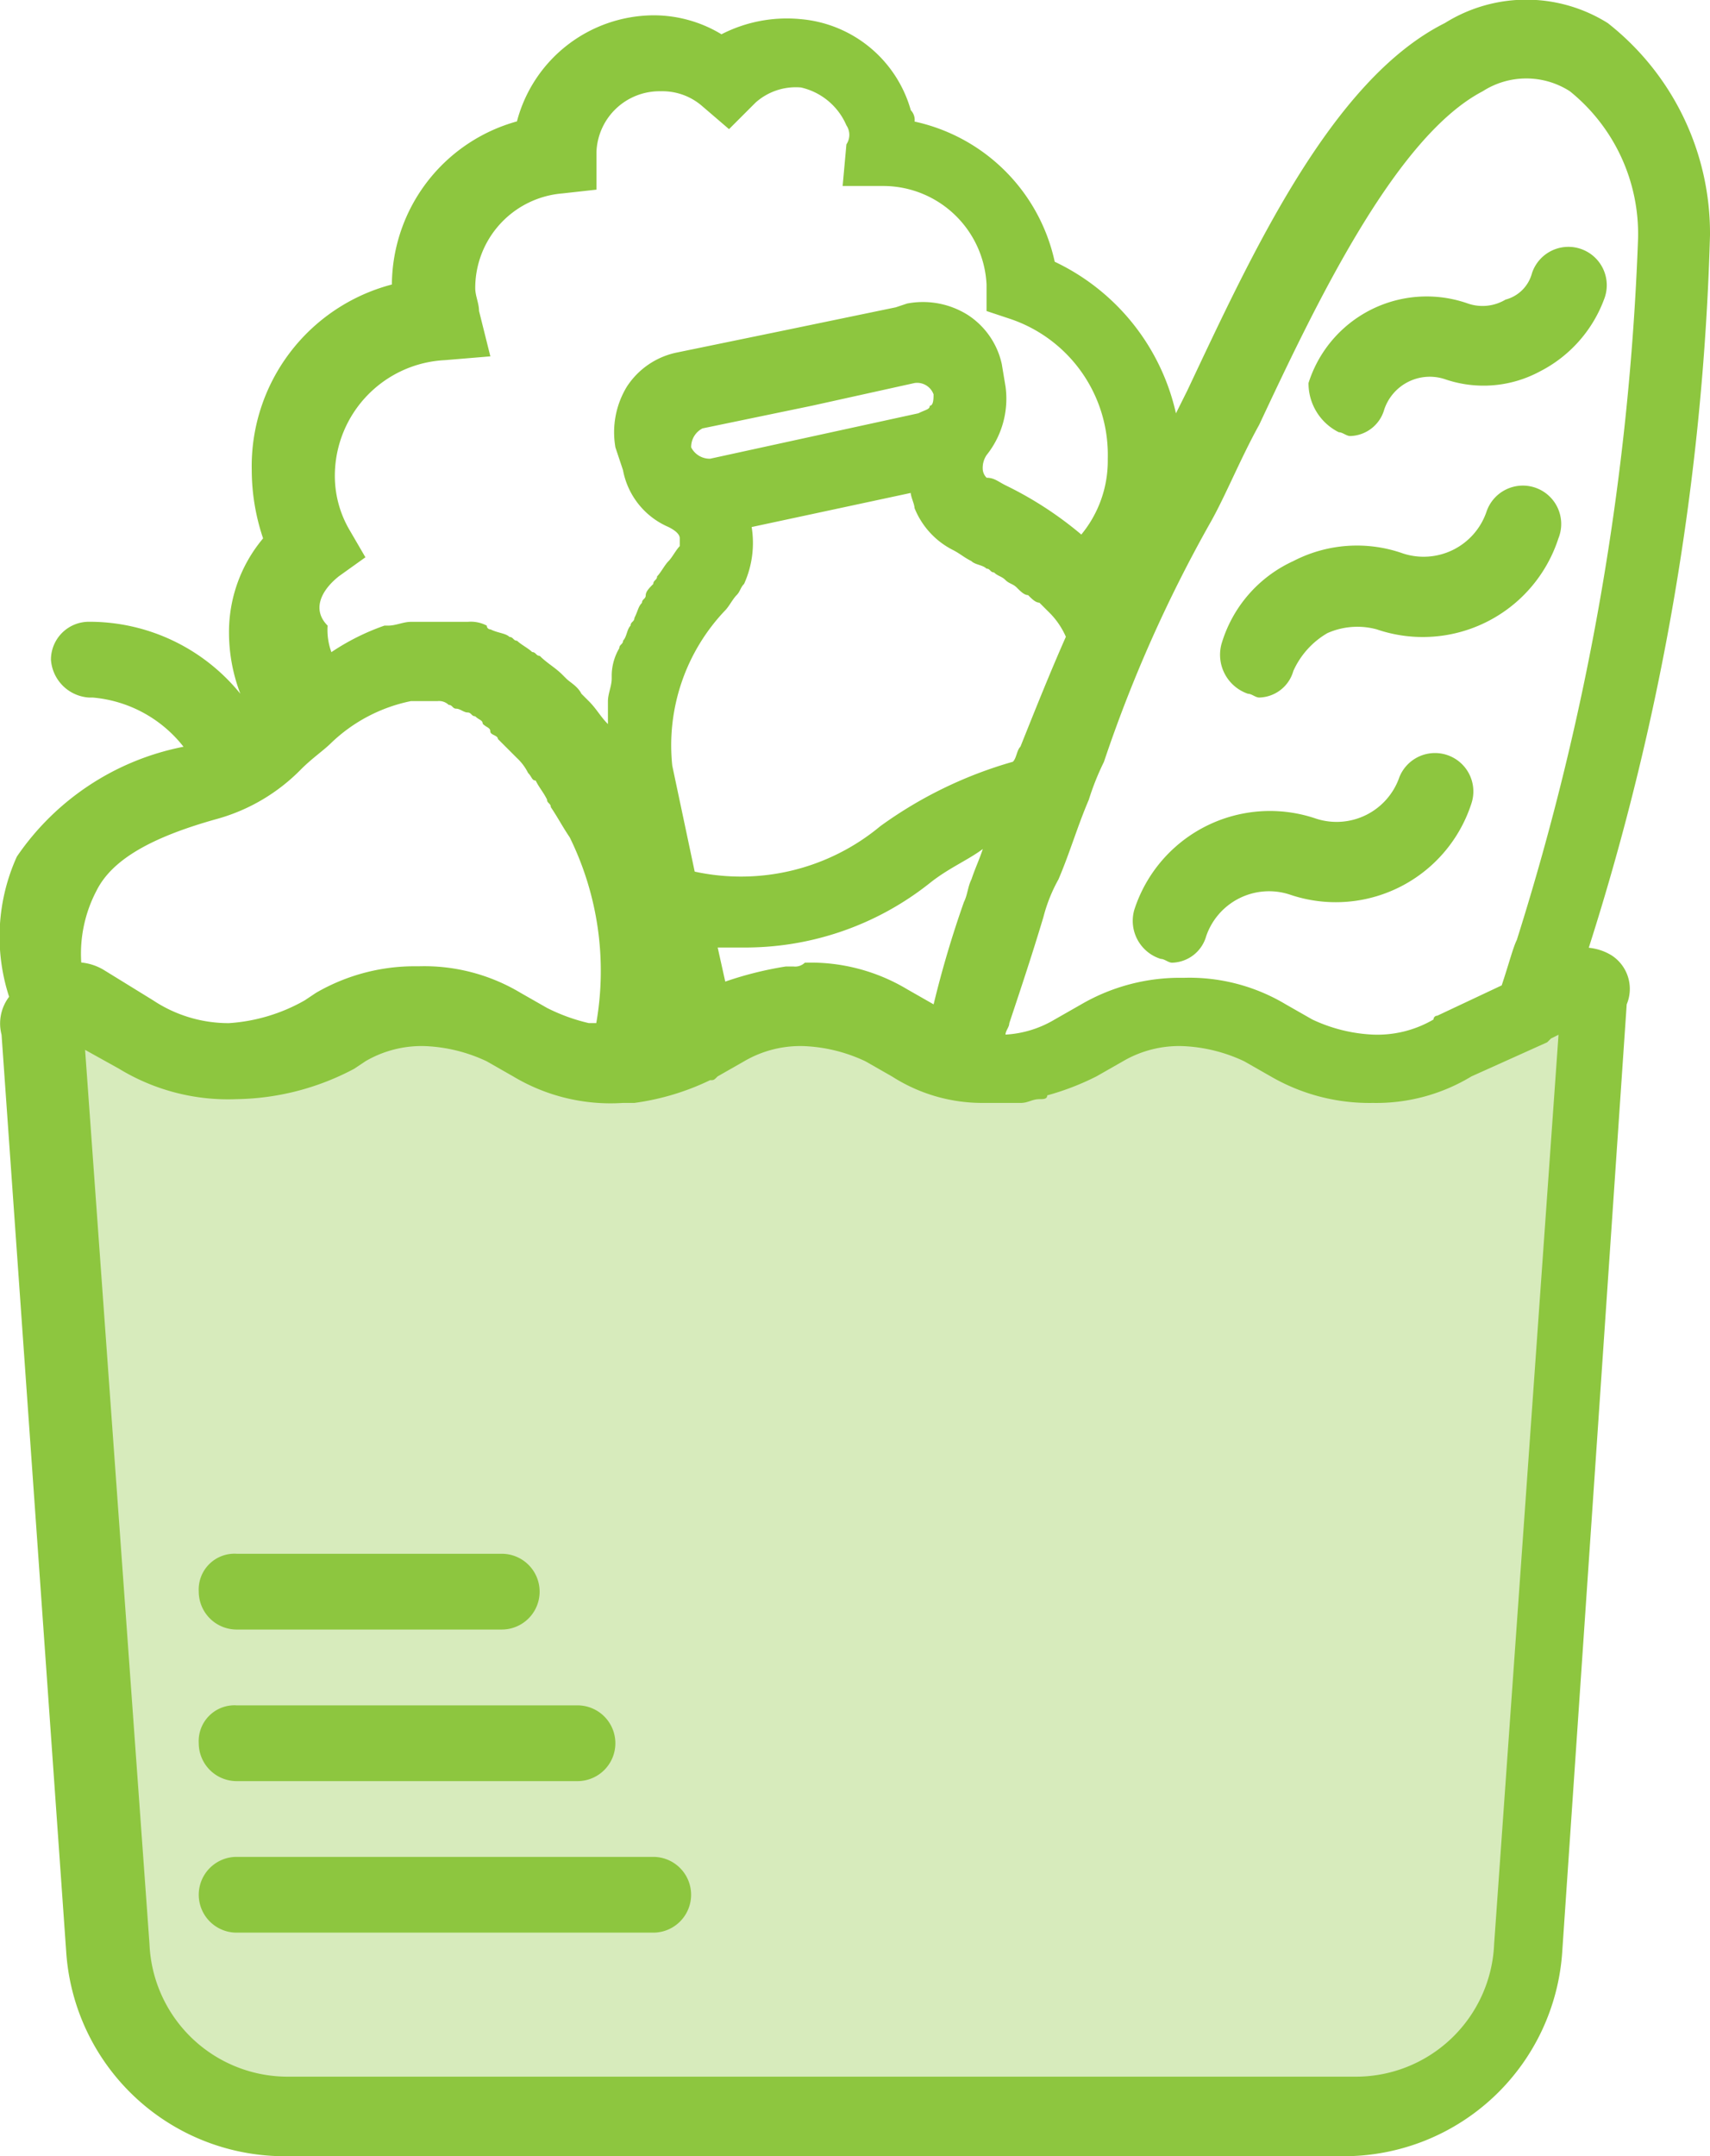
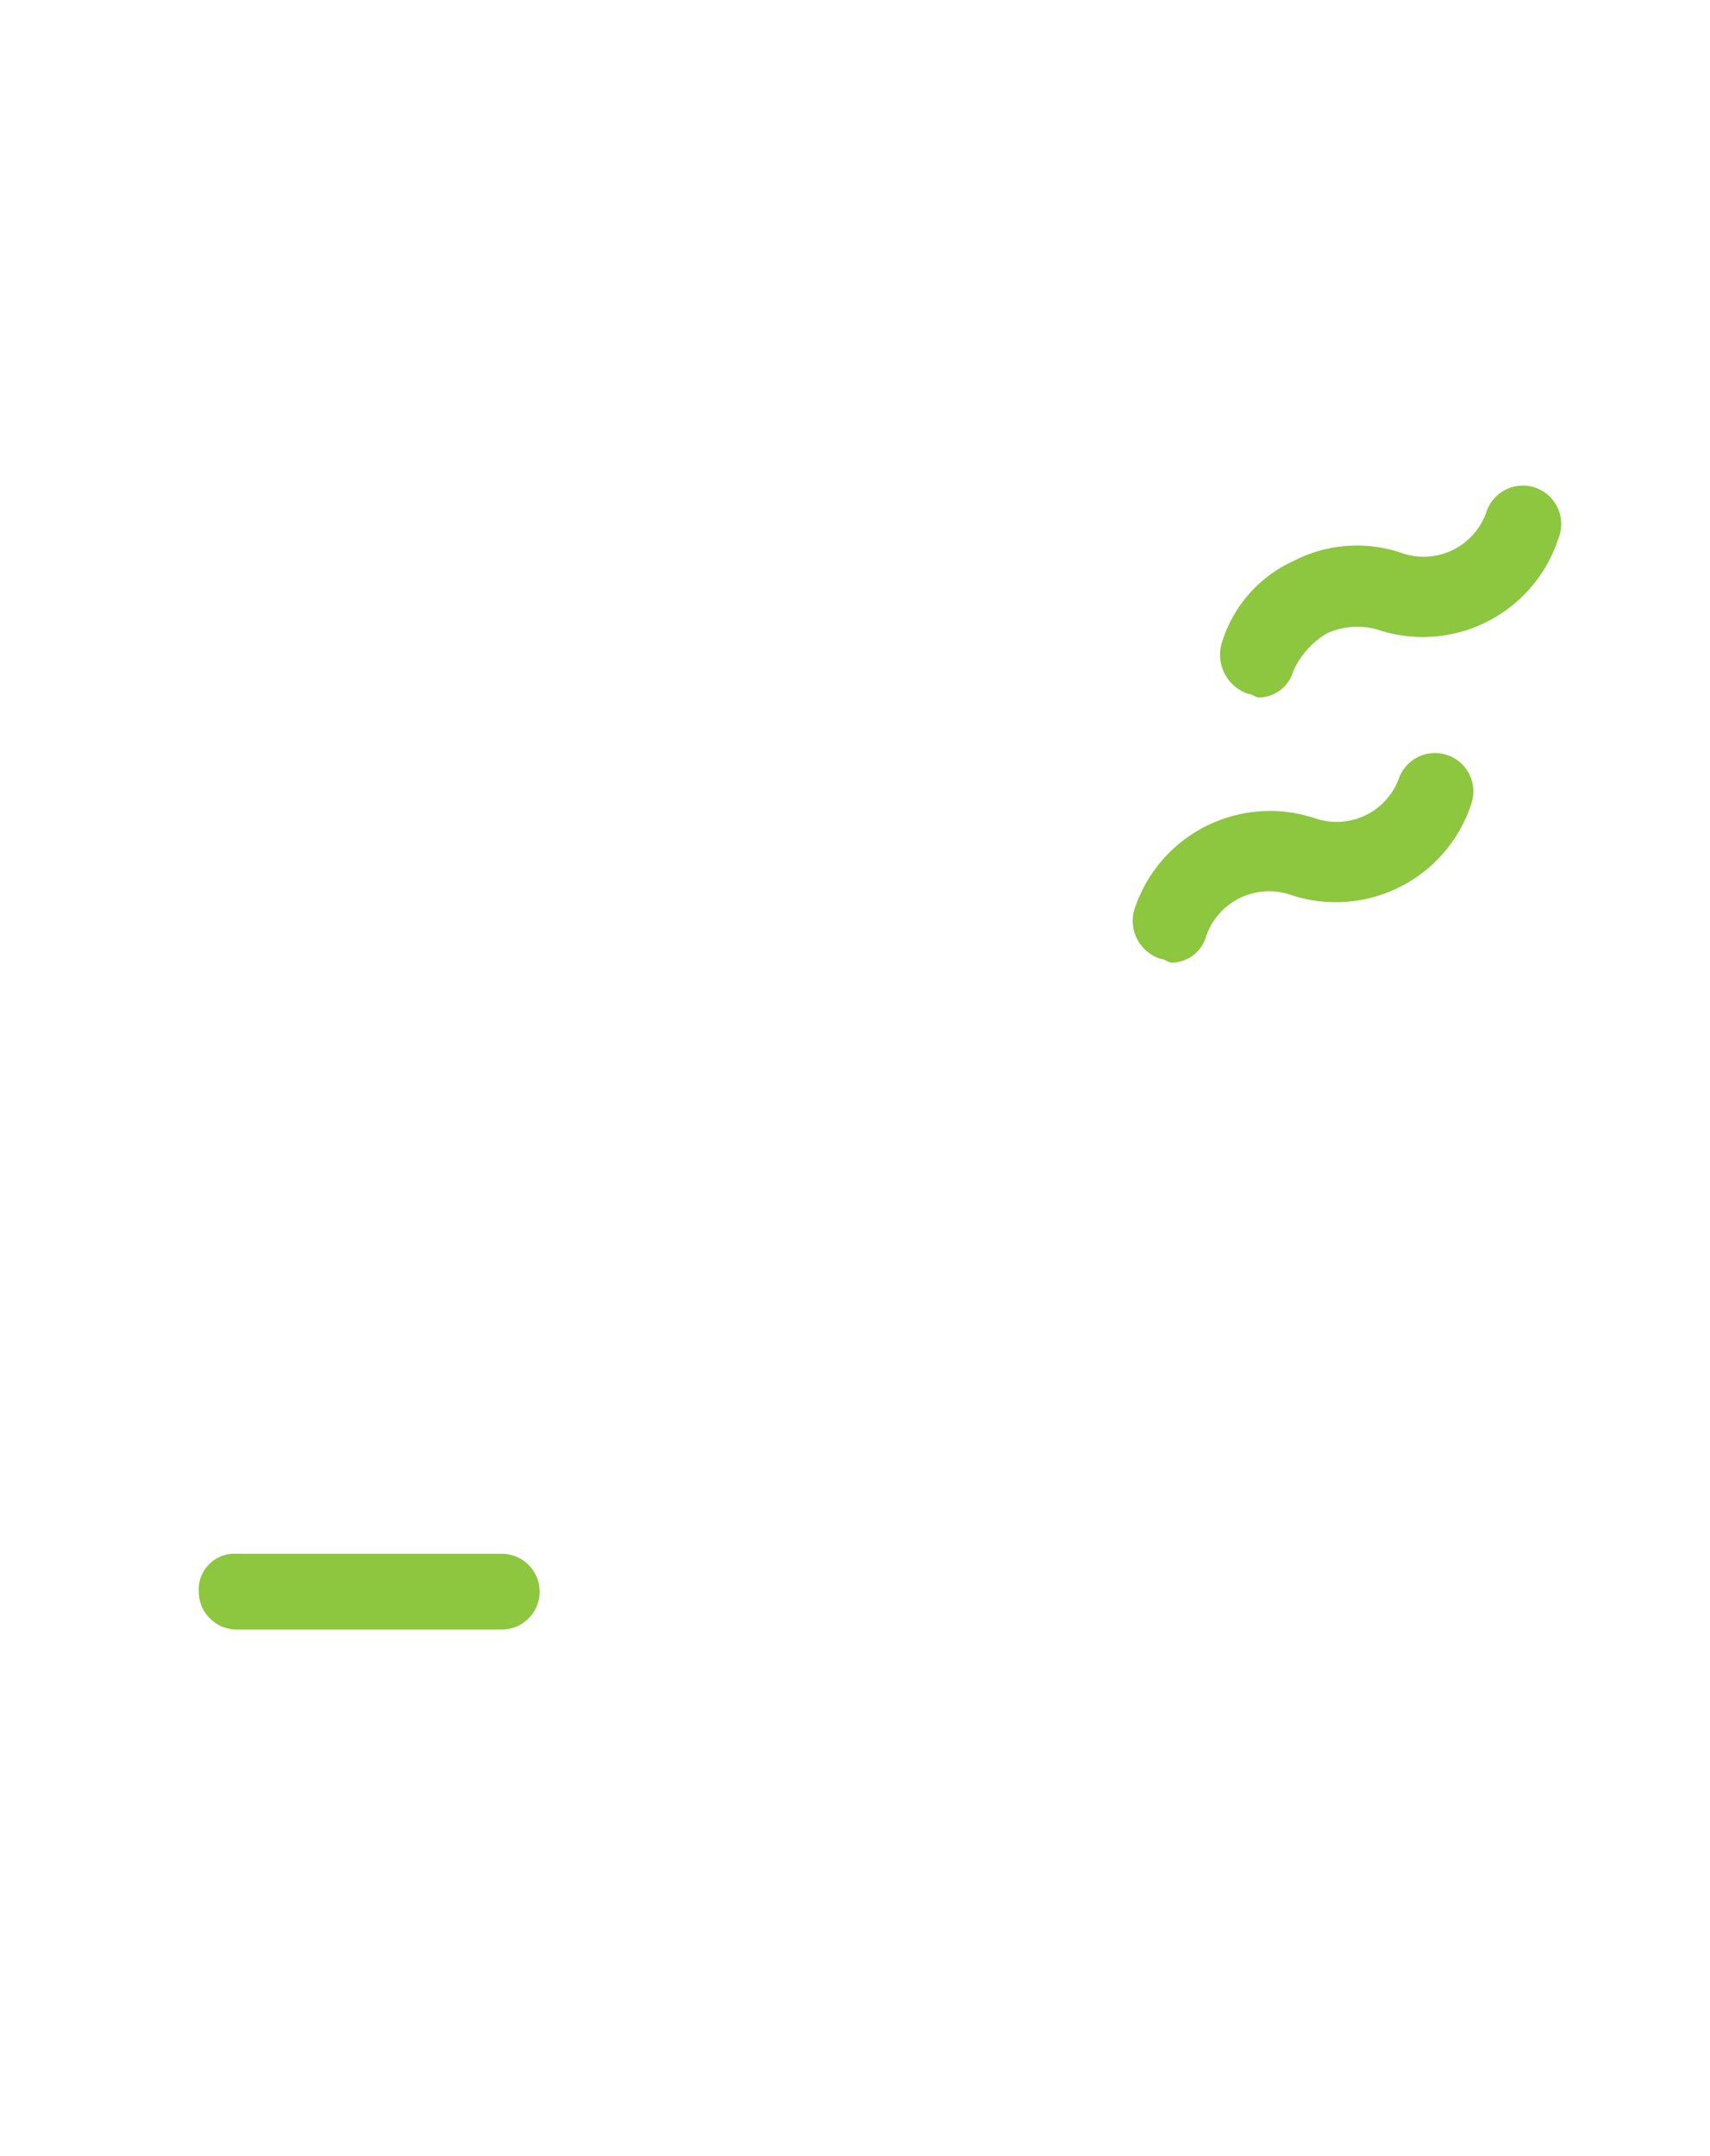
<svg xmlns="http://www.w3.org/2000/svg" width="27.591" height="34.779" viewBox="0 0 27.591 34.779">
  <g id="Grupo_4340" data-name="Grupo 4340" transform="translate(-2299.815 1674.608)">
-     <path id="Trazado_962" data-name="Trazado 962" d="M-703.464,2300.875l2.413.669h2.985l.758-.669h1.7l1.07.669,3.461-.669,3.013,1.236,3.346-1.236,2.542,1.236,3.8-1.236-1.121,15.7-1.516,2.08h-19.325l-1.616-1.115-.519-2.207Z" transform="translate(3003.956 -3959.238)" fill="rgba(141,198,63,0.35)" />
    <g id="_000_intro_icono_01" data-name="000_intro_icono_01" transform="translate(2299.815 -1674.608)">
      <path id="Trazado_949" data-name="Trazado 949" d="M36.018,23.176c.061,0,.122.061.183.061a.587.587,0,0,0,.55-.428,1.072,1.072,0,0,1,1.345-.672A2.3,2.3,0,0,0,41.03,20.67a.619.619,0,0,0-1.161-.428,1.072,1.072,0,0,1-1.344.672,2.3,2.3,0,0,0-2.933,1.467A.643.643,0,0,0,36.018,23.176Z" transform="translate(-17.289 -7.709)" fill="#8dc63f" />
      <path id="Trazado_950" data-name="Trazado 950" d="M38.32,16.176c.061,0,.122.061.183.061a.587.587,0,0,0,.55-.428,1.338,1.338,0,0,1,.55-.611,1.192,1.192,0,0,1,.794-.061,2.3,2.3,0,0,0,2.933-1.467.619.619,0,1,0-1.161-.428,1.072,1.072,0,0,1-1.344.672,2.23,2.23,0,0,0-1.772.122,2.131,2.131,0,0,0-1.161,1.344A.665.665,0,0,0,38.32,16.176Z" transform="translate(-18.185 -4.986)" fill="#8dc63f" />
-       <path id="Trazado_951" data-name="Trazado 951" d="M40.689,9.509c.061,0,.122.061.183.061a.587.587,0,0,0,.55-.428.775.775,0,0,1,.978-.489,1.916,1.916,0,0,0,1.528-.122A2.144,2.144,0,0,0,44.967,7.37a.619.619,0,1,0-1.161-.428.6.6,0,0,1-.428.428.723.723,0,0,1-.611.061A2,2,0,0,0,40.2,8.715.881.881,0,0,0,40.689,9.509Z" transform="translate(-19.087 -2.537)" fill="#8dc63f" />
-       <path id="Trazado_952" data-name="Trazado 952" d="M31.655,15.4a.869.869,0,0,0-.367-.122A41.571,41.571,0,0,0,33.244,3.785,4.309,4.309,0,0,0,31.594.363a2.477,2.477,0,0,0-2.628,0c-1.833.917-3.117,3.728-4.156,5.928l-.183.367a3.569,3.569,0,0,0-1.956-2.445A2.955,2.955,0,0,0,20.41,1.952a.225.225,0,0,0-.061-.183A2.027,2.027,0,0,0,18.577.3a2.309,2.309,0,0,0-1.283.244,2.11,2.11,0,0,0-1.1-.306,2.292,2.292,0,0,0-2.2,1.711A2.75,2.75,0,0,0,11.976,4.58,3.029,3.029,0,0,0,9.715,7.575a3.461,3.461,0,0,0,.183,1.1,2.347,2.347,0,0,0-.55,1.528,2.768,2.768,0,0,0,.183.978,3.132,3.132,0,0,0-2.445-1.161.612.612,0,0,0-.611.611.657.657,0,0,0,.611.611h.061a2.087,2.087,0,0,1,1.467.794,4.237,4.237,0,0,0-2.689,1.772A3.13,3.13,0,0,0,5.8,16.069a.711.711,0,0,0-.122.611L6.721,31.47a3.531,3.531,0,0,0,3.483,3.3H27.377a3.531,3.531,0,0,0,3.483-3.3L31.9,16.191h0A.644.644,0,0,0,31.655,15.4ZM25.177,8.43c.244-.428.489-1.039.794-1.589.917-1.956,2.2-4.645,3.606-5.378a1.3,1.3,0,0,1,1.406,0,2.956,2.956,0,0,1,1.1,2.383,42.679,42.679,0,0,1-1.956,11.306c-.061.122-.122.367-.244.733l-1.039.489a.06.06,0,0,0-.061.061,1.793,1.793,0,0,1-.978.244,2.562,2.562,0,0,1-.978-.244l-.428-.244a3.027,3.027,0,0,0-1.65-.428h0a3.171,3.171,0,0,0-1.65.428l-.428.244a1.733,1.733,0,0,1-.794.244c0-.061.061-.122.061-.183.183-.55.367-1.1.55-1.711a2.554,2.554,0,0,1,.244-.611c.183-.428.306-.856.489-1.283a4.214,4.214,0,0,1,.244-.611A22.211,22.211,0,0,1,25.177,8.43ZM17.354,9.836c.061-.061.122-.183.183-.244h0c.061-.061.061-.122.122-.183a1.6,1.6,0,0,0,.122-.917l2.567-.55c0,.061.061.183.061.244a1.3,1.3,0,0,0,.611.672c.122.061.183.122.306.183.061.061.183.061.244.122.061,0,.061.061.122.061.061.061.122.061.183.122s.122.061.183.122.122.122.183.122c.061.061.122.122.183.122l.183.183a1.278,1.278,0,0,1,.244.367c-.244.55-.489,1.161-.733,1.772-.061.061-.061.183-.122.244a6.822,6.822,0,0,0-2.139,1.039,3.518,3.518,0,0,1-2.995.733L16.5,12.341A3.155,3.155,0,0,1,17.354,9.836ZM20.41,6.169h0a.282.282,0,0,1,.306.183c0,.061,0,.183-.061.183,0,.061-.061.061-.183.122l-3.361.733a.336.336,0,0,1-.306-.183.336.336,0,0,1,.183-.306l1.772-.367ZM18.455,15.58h-.122a5.722,5.722,0,0,0-.978.244l-.122-.55h.489a4.784,4.784,0,0,0,2.933-1.039c.306-.244.611-.367.856-.55-.061.183-.122.306-.183.489-.061.122-.061.244-.122.367a16.859,16.859,0,0,0-.489,1.65l-.428-.244a3.027,3.027,0,0,0-1.65-.428h0A.225.225,0,0,1,18.455,15.58ZM11.121,9.286l.428-.306L11.3,8.552a1.725,1.725,0,0,1-.244-.917A1.869,1.869,0,0,1,12.832,5.8l.733-.061-.183-.733c0-.122-.061-.244-.061-.367a1.531,1.531,0,0,1,1.406-1.528l.55-.061V2.441a1.018,1.018,0,0,1,1.039-.978.977.977,0,0,1,.672.244l.428.367.428-.428a.974.974,0,0,1,.733-.244,1.052,1.052,0,0,1,.733.611.273.273,0,0,1,0,.306l-.061.672h.672a1.671,1.671,0,0,1,1.65,1.589v.428l.367.122a2.313,2.313,0,0,1,1.589,2.261A1.868,1.868,0,0,1,23.1,8.613a5.87,5.87,0,0,0-1.222-.794c-.122-.061-.183-.122-.306-.122a.213.213,0,0,1-.061-.122.367.367,0,0,1,.061-.244,1.456,1.456,0,0,0,.306-1.1l-.061-.367a1.266,1.266,0,0,0-.55-.794,1.359,1.359,0,0,0-.978-.183l-.183.061h0l-1.772.367L16.56,5.68a1.266,1.266,0,0,0-.794.55,1.417,1.417,0,0,0-.183.978l.061.183h0l.061.183a1.247,1.247,0,0,0,.733.917q.183.092.183.183V8.8h0c-.061.061-.122.183-.183.244s-.122.183-.183.244c0,.061-.061.061-.061.122-.061.061-.122.122-.122.183s-.061.061-.061.122c-.061.061-.061.122-.122.244,0,.061-.061.061-.061.122-.061.061-.061.183-.122.244,0,.061-.061.061-.061.122a.883.883,0,0,0-.122.428v.061c0,.122-.061.244-.061.367v.428h0v-.061c-.122-.122-.183-.244-.306-.367l-.122-.122c-.061-.122-.183-.183-.244-.244l-.061-.061c-.122-.122-.244-.183-.367-.306-.061,0-.061-.061-.122-.061-.061-.061-.183-.122-.244-.183-.061,0-.061-.061-.122-.061-.061-.061-.183-.061-.306-.122a.06.06,0,0,1-.061-.061.551.551,0,0,0-.306-.061h-.917c-.122,0-.244.061-.367.061h-.061a3.734,3.734,0,0,0-.856.428,1.04,1.04,0,0,1-.061-.428C10.693,9.836,10.815,9.53,11.121,9.286ZM7.21,14.358c.244-.489.856-.856,1.956-1.161A3.033,3.033,0,0,0,10.51,12.4c.183-.183.367-.306.489-.428a2.608,2.608,0,0,1,1.283-.672h.428a.225.225,0,0,1,.183.061c.061,0,.061.061.122.061s.122.061.183.061.061.061.122.061c.061.061.122.061.122.122.061.061.122.061.122.122s.122.061.122.122l.183.183.122.122a.844.844,0,0,1,.183.244c.061.061.061.122.122.122.061.122.122.183.183.306,0,.061.061.061.061.122.122.183.183.306.306.489a4.882,4.882,0,0,1,.428,2.995h-.122a2.979,2.979,0,0,1-.672-.244l-.428-.244a3.027,3.027,0,0,0-1.65-.428h0a3.171,3.171,0,0,0-1.65.428l-.183.122a2.846,2.846,0,0,1-1.222.367,2.2,2.2,0,0,1-1.222-.367l-.794-.489h0a.869.869,0,0,0-.367-.122A2.185,2.185,0,0,1,7.21,14.358Zm22.551,16.99A2.232,2.232,0,0,1,27.5,33.487H10.326a2.232,2.232,0,0,1-2.261-2.139L7.026,16.925l.55.306a3.381,3.381,0,0,0,1.895.489,4.159,4.159,0,0,0,1.895-.489l.183-.122a1.793,1.793,0,0,1,.978-.244,2.562,2.562,0,0,1,.978.244l.428.244a3.057,3.057,0,0,0,1.772.428h.183a4.056,4.056,0,0,0,1.222-.367c.061,0,.061,0,.122-.061l.428-.244a1.793,1.793,0,0,1,.978-.244,2.562,2.562,0,0,1,.978.244l.428.244a2.7,2.7,0,0,0,1.467.428h.611c.122,0,.183-.061.306-.061.061,0,.122,0,.122-.061a4.243,4.243,0,0,0,.794-.306h0l.428-.244a1.793,1.793,0,0,1,.978-.244,2.562,2.562,0,0,1,.978.244l.428.244a3.171,3.171,0,0,0,1.65.428h0a2.961,2.961,0,0,0,1.589-.428l1.222-.55.061-.061.122-.061Z" transform="translate(-5.653 0.009)" fill="#8dc63f" />
      <path id="Trazado_953" data-name="Trazado 953" d="M11.511,42.222h4.278a.611.611,0,1,0,0-1.222H11.511a.577.577,0,0,0-.611.611A.612.612,0,0,0,11.511,42.222Z" transform="translate(-7.693 -15.938)" fill="#8dc63f" />
-       <path id="Trazado_954" data-name="Trazado 954" d="M11.511,46.222h5.5a.611.611,0,0,0,0-1.222h-5.5a.577.577,0,0,0-.611.611A.612.612,0,0,0,11.511,46.222Z" transform="translate(-7.693 -17.493)" fill="#8dc63f" />
-       <path id="Trazado_955" data-name="Trazado 955" d="M18.234,49H11.511a.611.611,0,1,0,0,1.222h6.722a.611.611,0,1,0,0-1.222Z" transform="translate(-7.693 -19.049)" fill="#8dc63f" />
    </g>
  </g>
</svg>